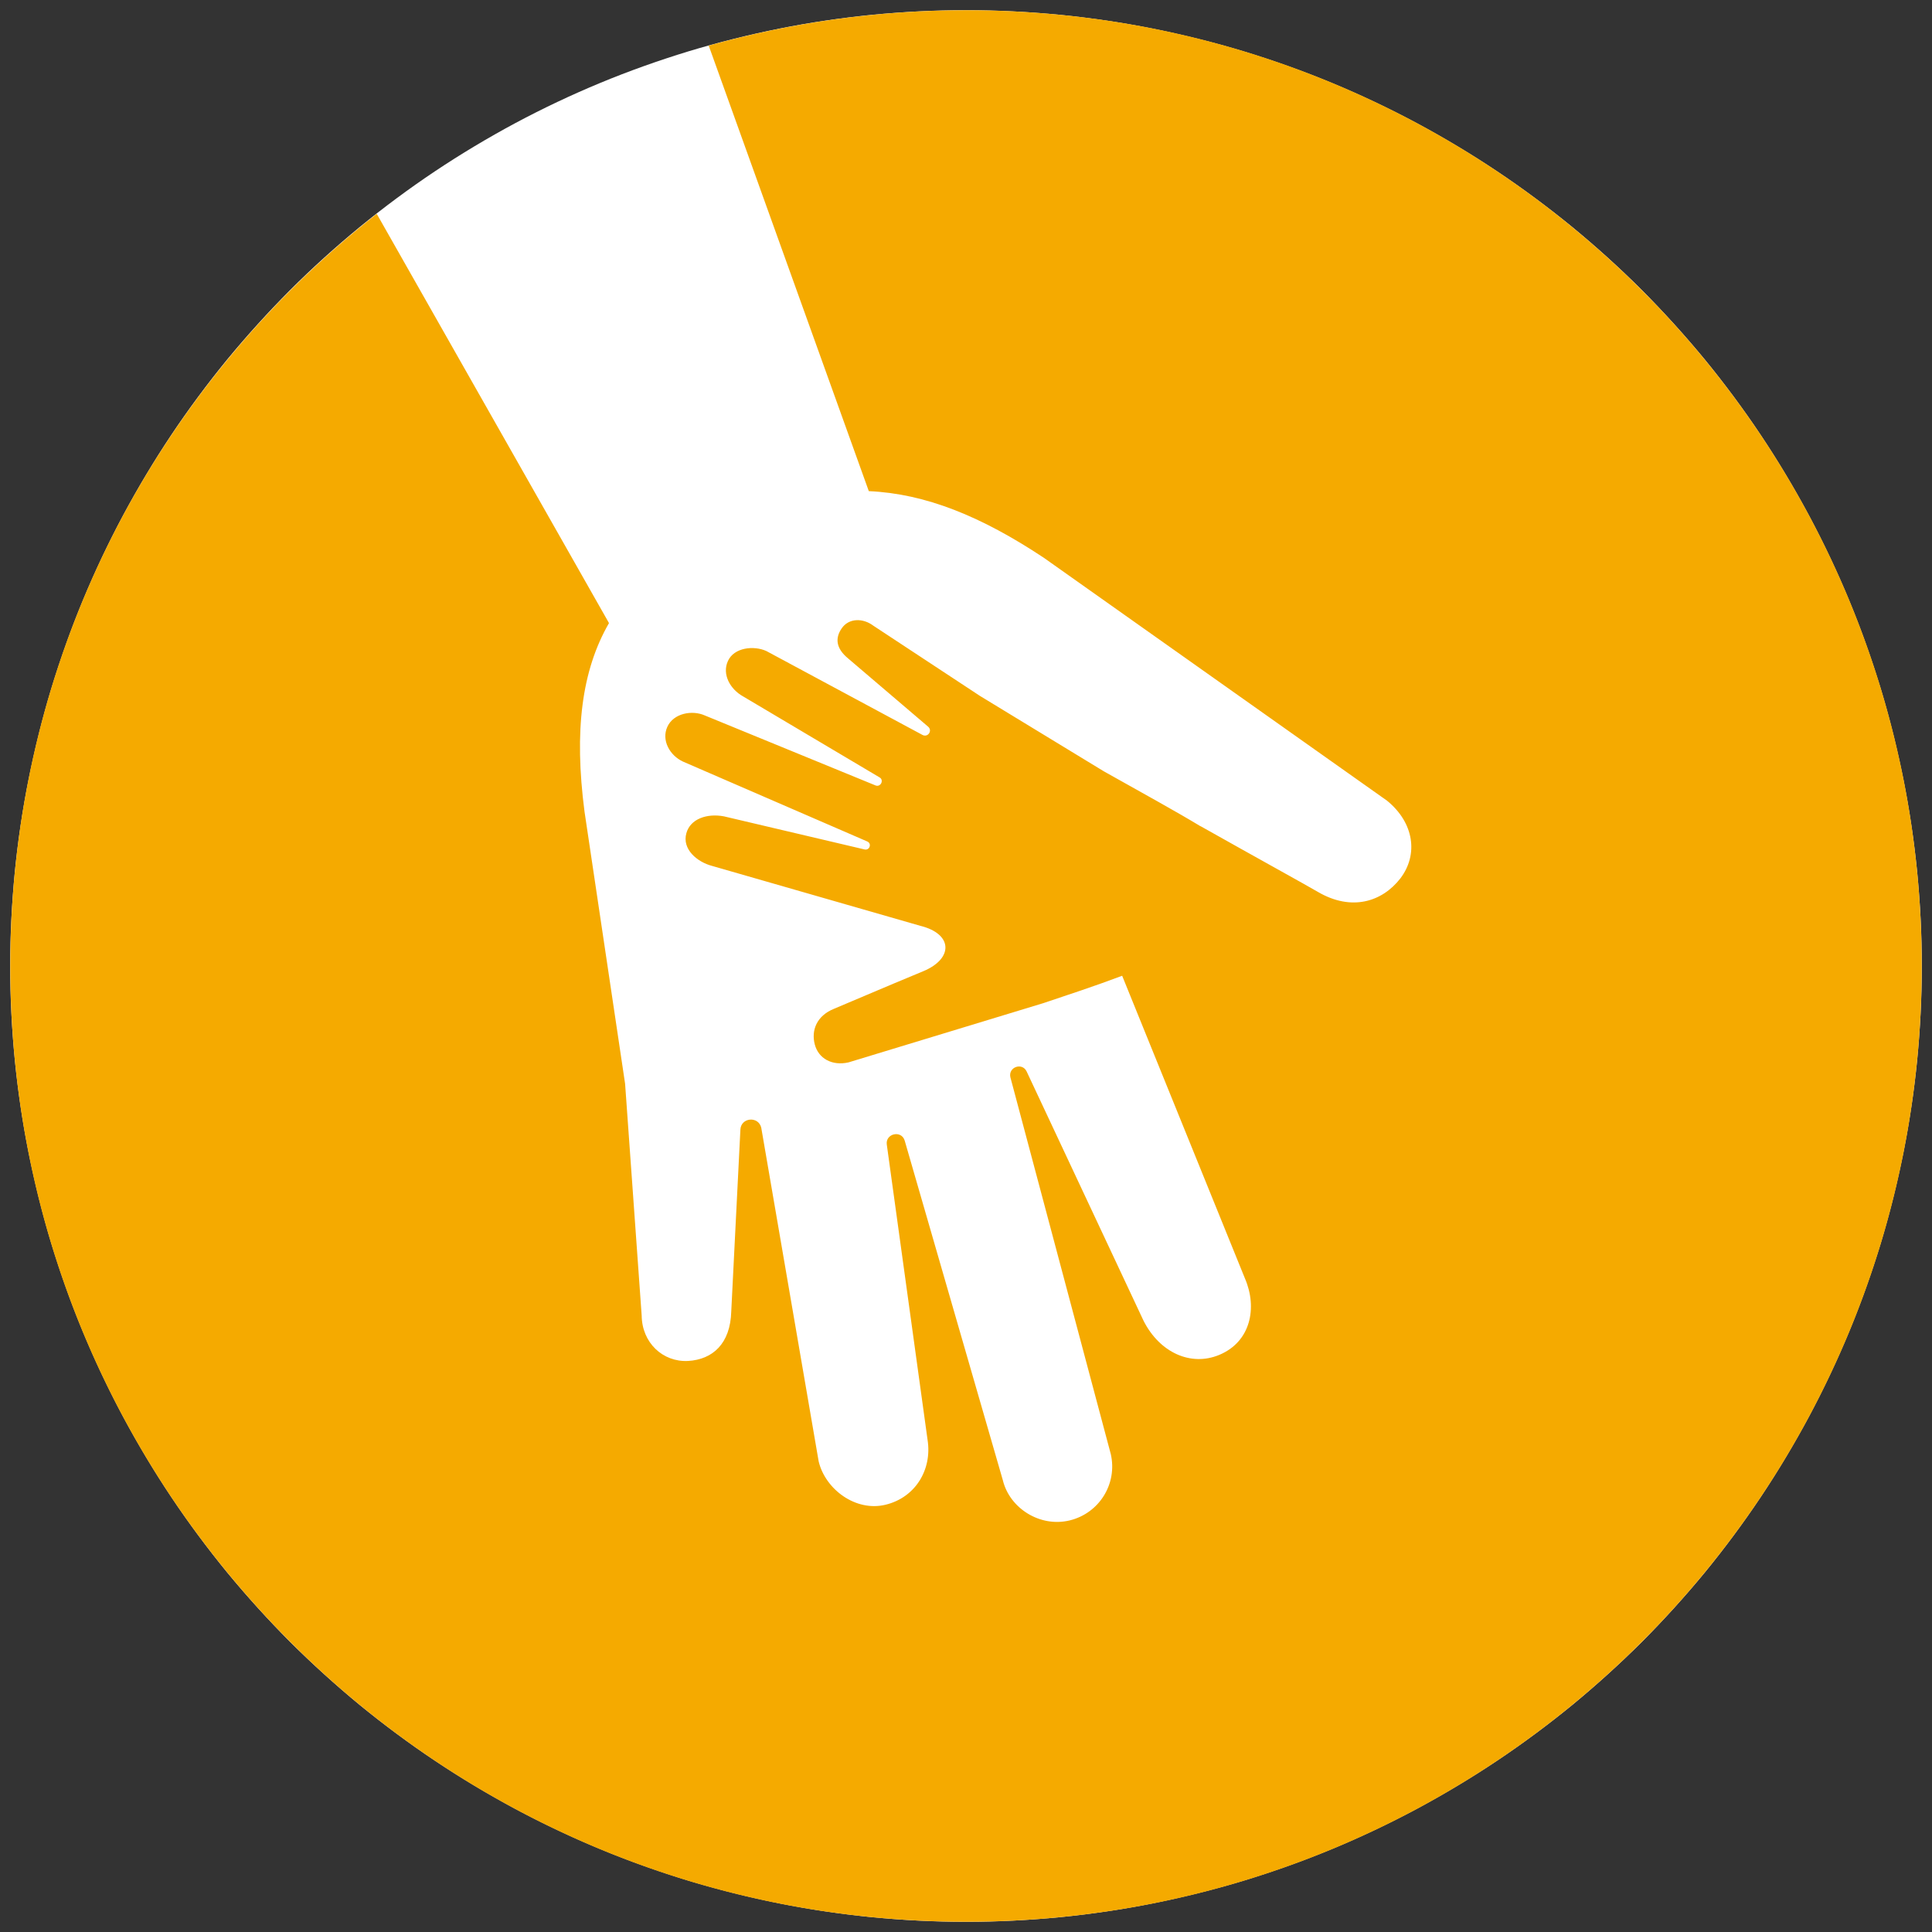
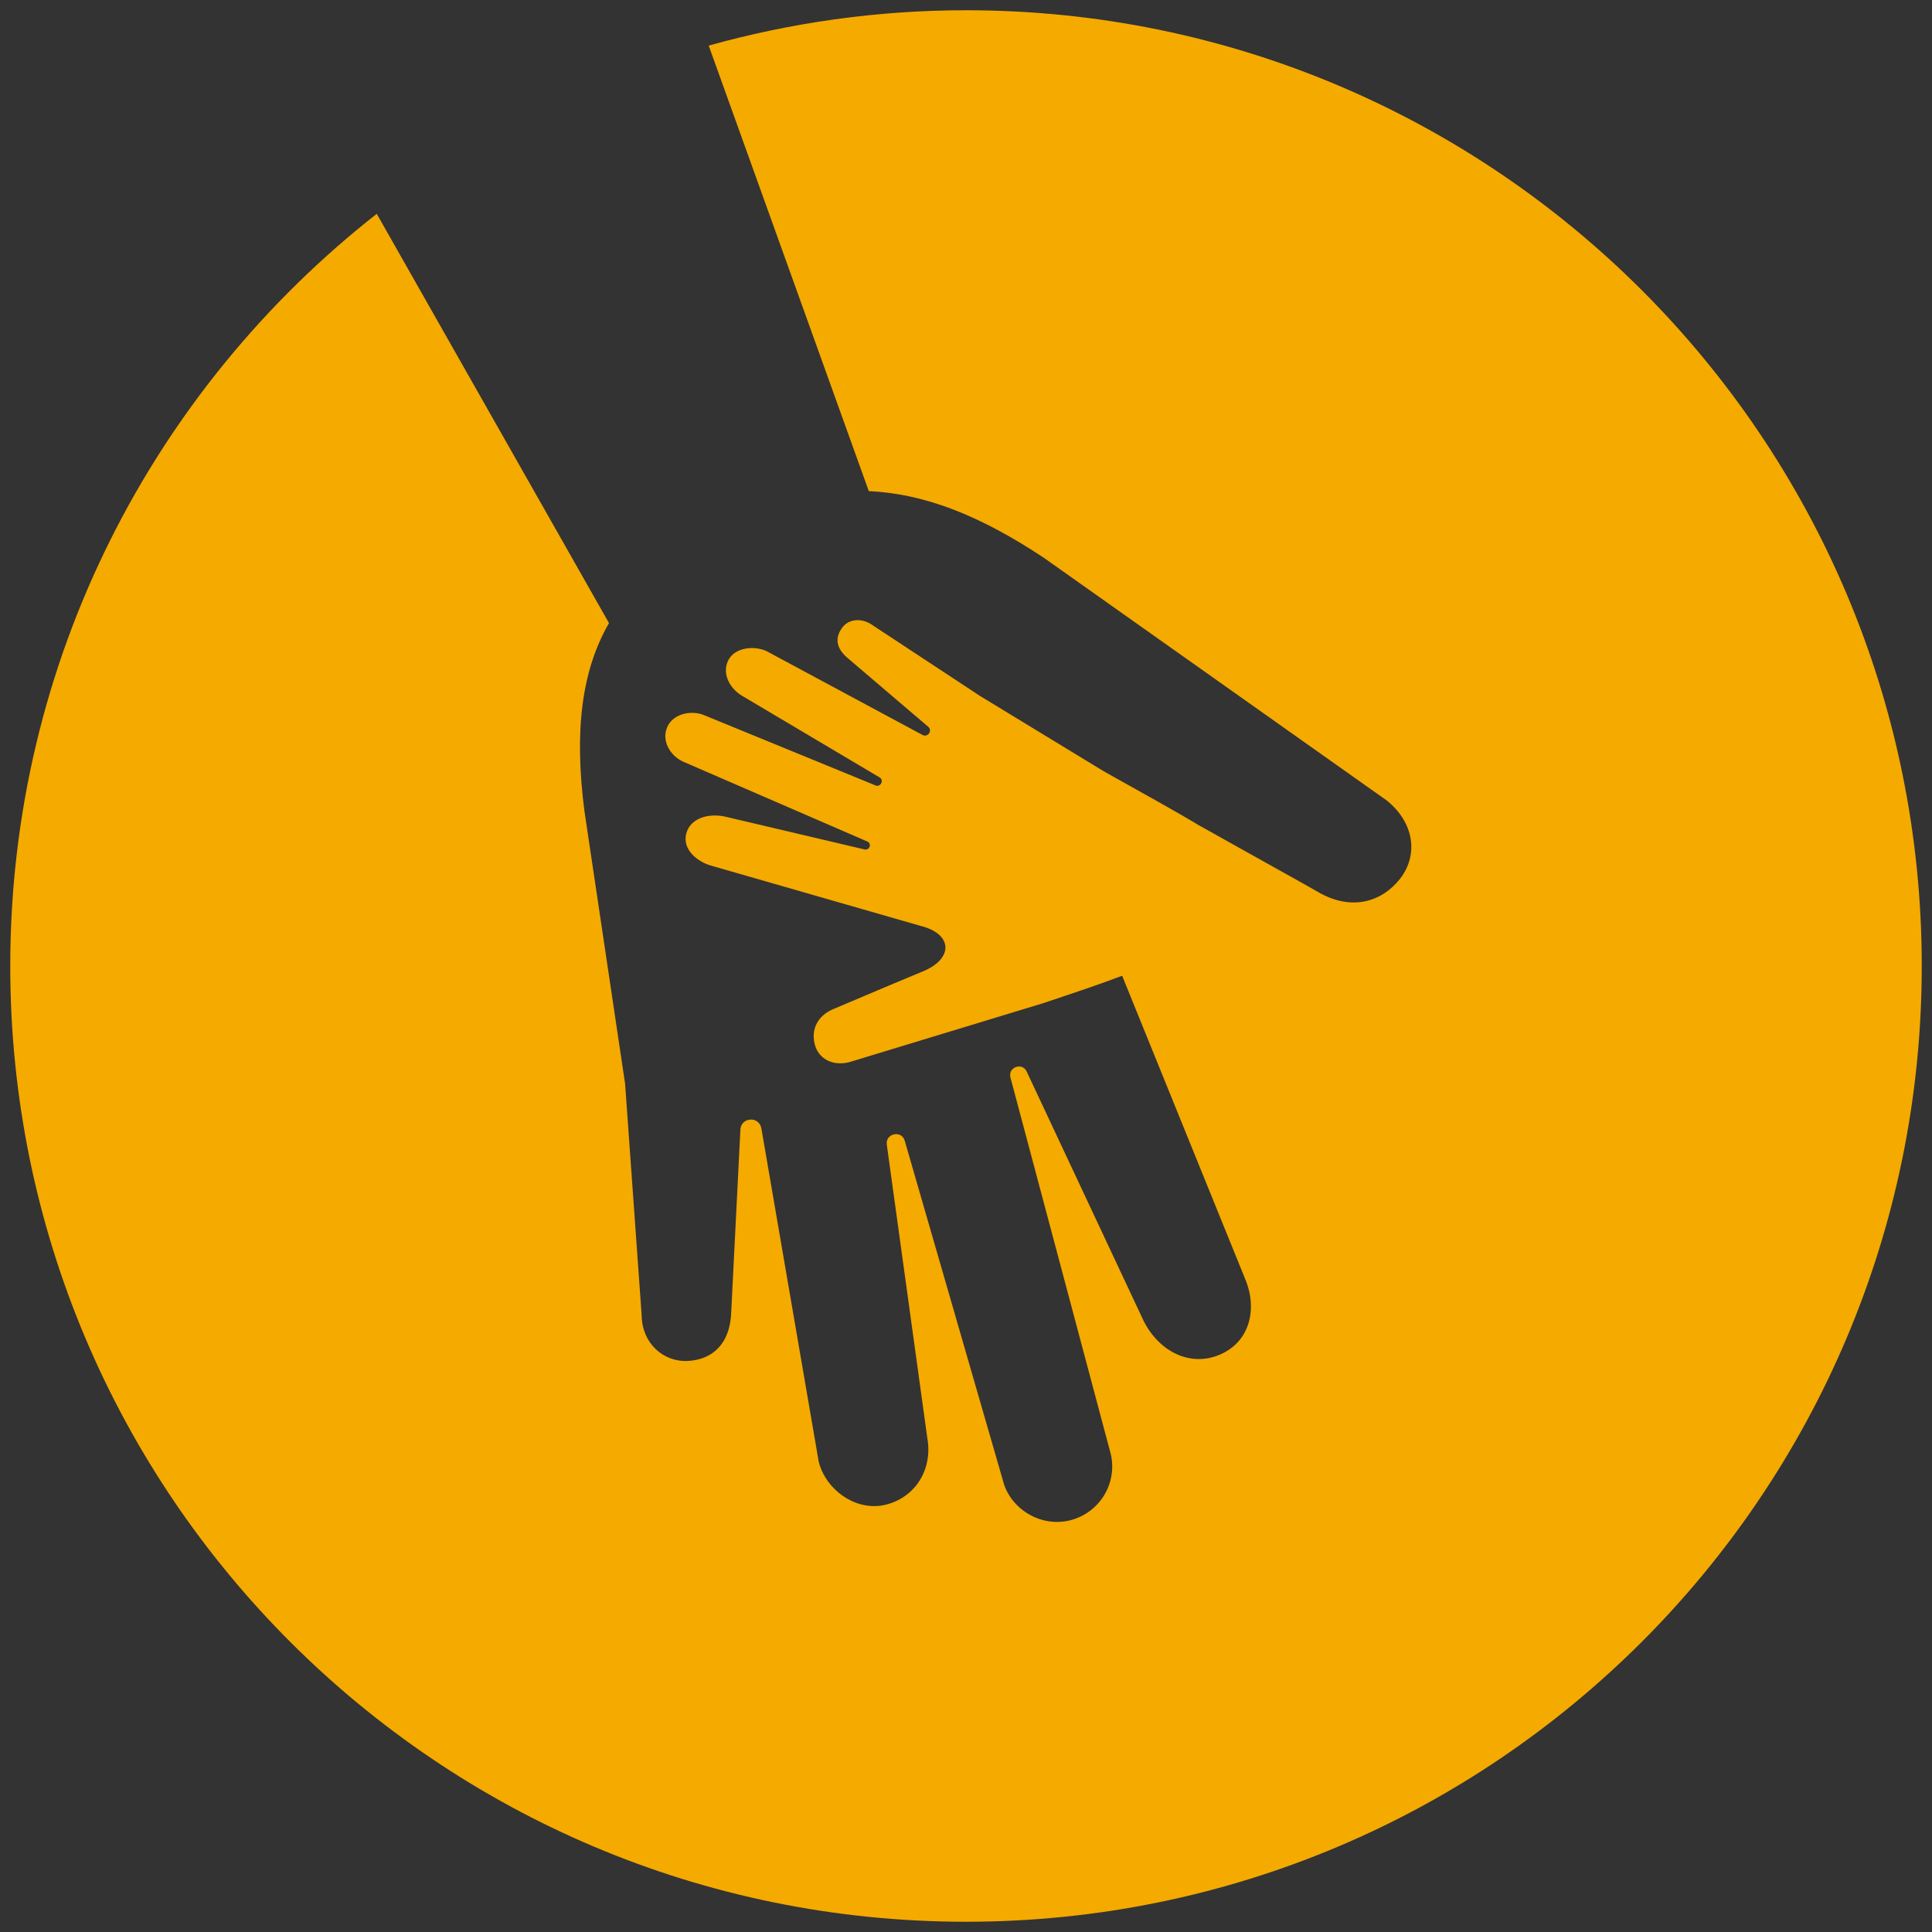
<svg xmlns="http://www.w3.org/2000/svg" width="100" zoomAndPan="magnify" viewBox="0 0 75 75" height="100" preserveAspectRatio="xMidYMid meet" version="1.0">
  <rect x="0" y="0" width="75" height="75" fill="#333333" stroke="none" />
-   <path fill="#ffffff" d="M 74.605 37.5 C 74.605 38.715 74.543 39.926 74.426 41.137 C 74.305 42.348 74.129 43.547 73.891 44.738 C 73.652 45.93 73.359 47.109 73.008 48.27 C 72.652 49.434 72.246 50.578 71.781 51.699 C 71.316 52.82 70.797 53.918 70.223 54.992 C 69.648 56.062 69.027 57.102 68.352 58.113 C 67.676 59.125 66.953 60.098 66.184 61.039 C 65.41 61.977 64.594 62.879 63.738 63.738 C 62.879 64.594 61.977 65.41 61.039 66.184 C 60.098 66.953 59.125 67.676 58.113 68.352 C 57.102 69.027 56.062 69.648 54.992 70.223 C 53.918 70.797 52.82 71.316 51.699 71.781 C 50.578 72.246 49.434 72.652 48.27 73.008 C 47.109 73.359 45.93 73.652 44.738 73.891 C 43.547 74.129 42.348 74.305 41.137 74.426 C 39.926 74.543 38.715 74.605 37.5 74.605 C 36.285 74.605 35.074 74.543 33.863 74.426 C 32.652 74.305 31.453 74.129 30.262 73.891 C 29.07 73.652 27.891 73.359 26.73 73.008 C 25.566 72.652 24.422 72.246 23.301 71.781 C 22.18 71.316 21.082 70.797 20.008 70.223 C 18.938 69.648 17.898 69.027 16.887 68.352 C 15.875 67.676 14.902 66.953 13.961 66.184 C 13.023 65.41 12.121 64.594 11.262 63.738 C 10.406 62.879 9.59 61.977 8.816 61.039 C 8.047 60.098 7.324 59.125 6.648 58.113 C 5.973 57.102 5.352 56.062 4.777 54.992 C 4.203 53.918 3.684 52.82 3.219 51.699 C 2.754 50.578 2.348 49.434 1.992 48.27 C 1.641 47.109 1.348 45.93 1.109 44.738 C 0.871 43.547 0.695 42.348 0.574 41.137 C 0.457 39.926 0.395 38.715 0.395 37.5 C 0.395 36.285 0.457 35.074 0.574 33.863 C 0.695 32.652 0.871 31.453 1.109 30.262 C 1.348 29.07 1.641 27.891 1.992 26.73 C 2.348 25.566 2.754 24.422 3.219 23.301 C 3.684 22.18 4.203 21.082 4.777 20.008 C 5.352 18.938 5.973 17.898 6.648 16.887 C 7.324 15.875 8.047 14.902 8.816 13.961 C 9.59 13.023 10.406 12.121 11.262 11.262 C 12.121 10.402 13.023 9.59 13.961 8.816 C 14.902 8.047 15.875 7.324 16.887 6.648 C 17.898 5.973 18.938 5.352 20.008 4.777 C 21.082 4.203 22.18 3.684 23.301 3.219 C 24.422 2.754 25.566 2.348 26.73 1.992 C 27.891 1.641 29.07 1.348 30.262 1.109 C 31.453 0.871 32.652 0.695 33.863 0.574 C 35.074 0.457 36.285 0.395 37.5 0.395 C 38.715 0.395 39.926 0.457 41.137 0.574 C 42.348 0.695 43.547 0.871 44.738 1.109 C 45.93 1.348 47.109 1.641 48.27 1.992 C 49.434 2.348 50.578 2.754 51.699 3.219 C 52.82 3.684 53.918 4.203 54.992 4.777 C 56.062 5.352 57.102 5.973 58.113 6.648 C 59.125 7.324 60.098 8.047 61.039 8.816 C 61.977 9.59 62.879 10.402 63.738 11.262 C 64.594 12.121 65.41 13.023 66.184 13.961 C 66.953 14.902 67.676 15.875 68.352 16.887 C 69.027 17.898 69.648 18.938 70.223 20.008 C 70.797 21.082 71.316 22.18 71.781 23.301 C 72.246 24.422 72.652 25.566 73.008 26.73 C 73.359 27.891 73.652 29.07 73.891 30.262 C 74.129 31.453 74.305 32.652 74.426 33.863 C 74.543 35.074 74.605 36.285 74.605 37.5 Z M 74.605 37.5 " fill-opacity="1" fill-rule="nonzero" />
  <path fill="#f5aa00" d="M 37.5 0.398 C 34.039 0.398 30.691 0.883 27.512 1.77 L 33.727 19.066 C 35.922 19.164 38.082 20.035 40.52 21.652 L 53.844 31.082 C 54.902 31.945 55.062 33.18 54.363 34.098 C 53.656 35.012 52.461 35.387 51.156 34.621 C 50.746 34.379 48.789 33.301 46.609 32.074 L 46.602 32.074 C 45.66 31.504 44.406 30.816 42.848 29.941 L 38.043 27.016 L 33.902 24.289 C 33.496 23.984 32.949 23.992 32.676 24.391 C 32.41 24.773 32.453 25.172 32.922 25.559 L 36.027 28.207 C 36.207 28.355 36.031 28.633 35.82 28.535 L 29.75 25.273 C 29.262 25.051 28.496 25.133 28.258 25.66 C 28.02 26.18 28.348 26.758 28.848 27.035 L 34.141 30.176 C 34.328 30.277 34.191 30.566 33.992 30.492 L 27.359 27.773 C 26.867 27.555 26.145 27.688 25.906 28.215 C 25.668 28.738 26 29.328 26.516 29.566 L 33.672 32.668 C 33.848 32.75 33.762 33.012 33.57 32.977 L 28.105 31.691 C 27.445 31.566 26.797 31.789 26.645 32.344 C 26.469 32.965 27.062 33.461 27.637 33.613 L 35.73 35.941 C 36.996 36.254 37.016 37.215 35.84 37.703 C 34.336 38.324 32.668 39.043 32.379 39.16 C 31.699 39.434 31.488 40 31.629 40.543 C 31.77 41.086 32.293 41.387 32.938 41.242 L 40.504 38.941 C 41.422 38.633 42.496 38.281 43.562 37.879 L 48.332 49.637 C 48.816 50.766 48.555 52.09 47.328 52.598 C 46.227 53.055 45.02 52.508 44.395 51.277 L 39.852 41.59 C 39.676 41.23 39.133 41.426 39.223 41.82 L 43.121 56.449 C 43.383 57.594 42.68 58.742 41.523 59.023 C 40.363 59.301 39.191 58.543 38.93 57.461 L 35.121 44.281 C 34.996 43.855 34.359 44.004 34.426 44.438 L 36.008 55.895 C 36.191 57.059 35.527 58.137 34.375 58.414 C 33.215 58.695 32.039 57.812 31.781 56.734 L 29.551 43.773 C 29.434 43.312 28.758 43.383 28.742 43.855 L 28.387 50.914 C 28.352 52.164 27.664 52.777 26.711 52.832 C 25.73 52.883 24.922 52.125 24.91 51.07 L 24.266 42.07 L 22.691 31.508 C 22.281 28.367 22.582 26.023 23.641 24.188 L 14.625 8.301 C 5.965 15.094 0.398 25.641 0.398 37.5 C 0.398 57.992 17.008 74.602 37.5 74.602 C 57.992 74.602 74.602 57.992 74.602 37.5 C 74.602 17.008 57.988 0.398 37.5 0.398 Z M 37.5 0.398 " fill-opacity="1" fill-rule="nonzero" />
</svg>